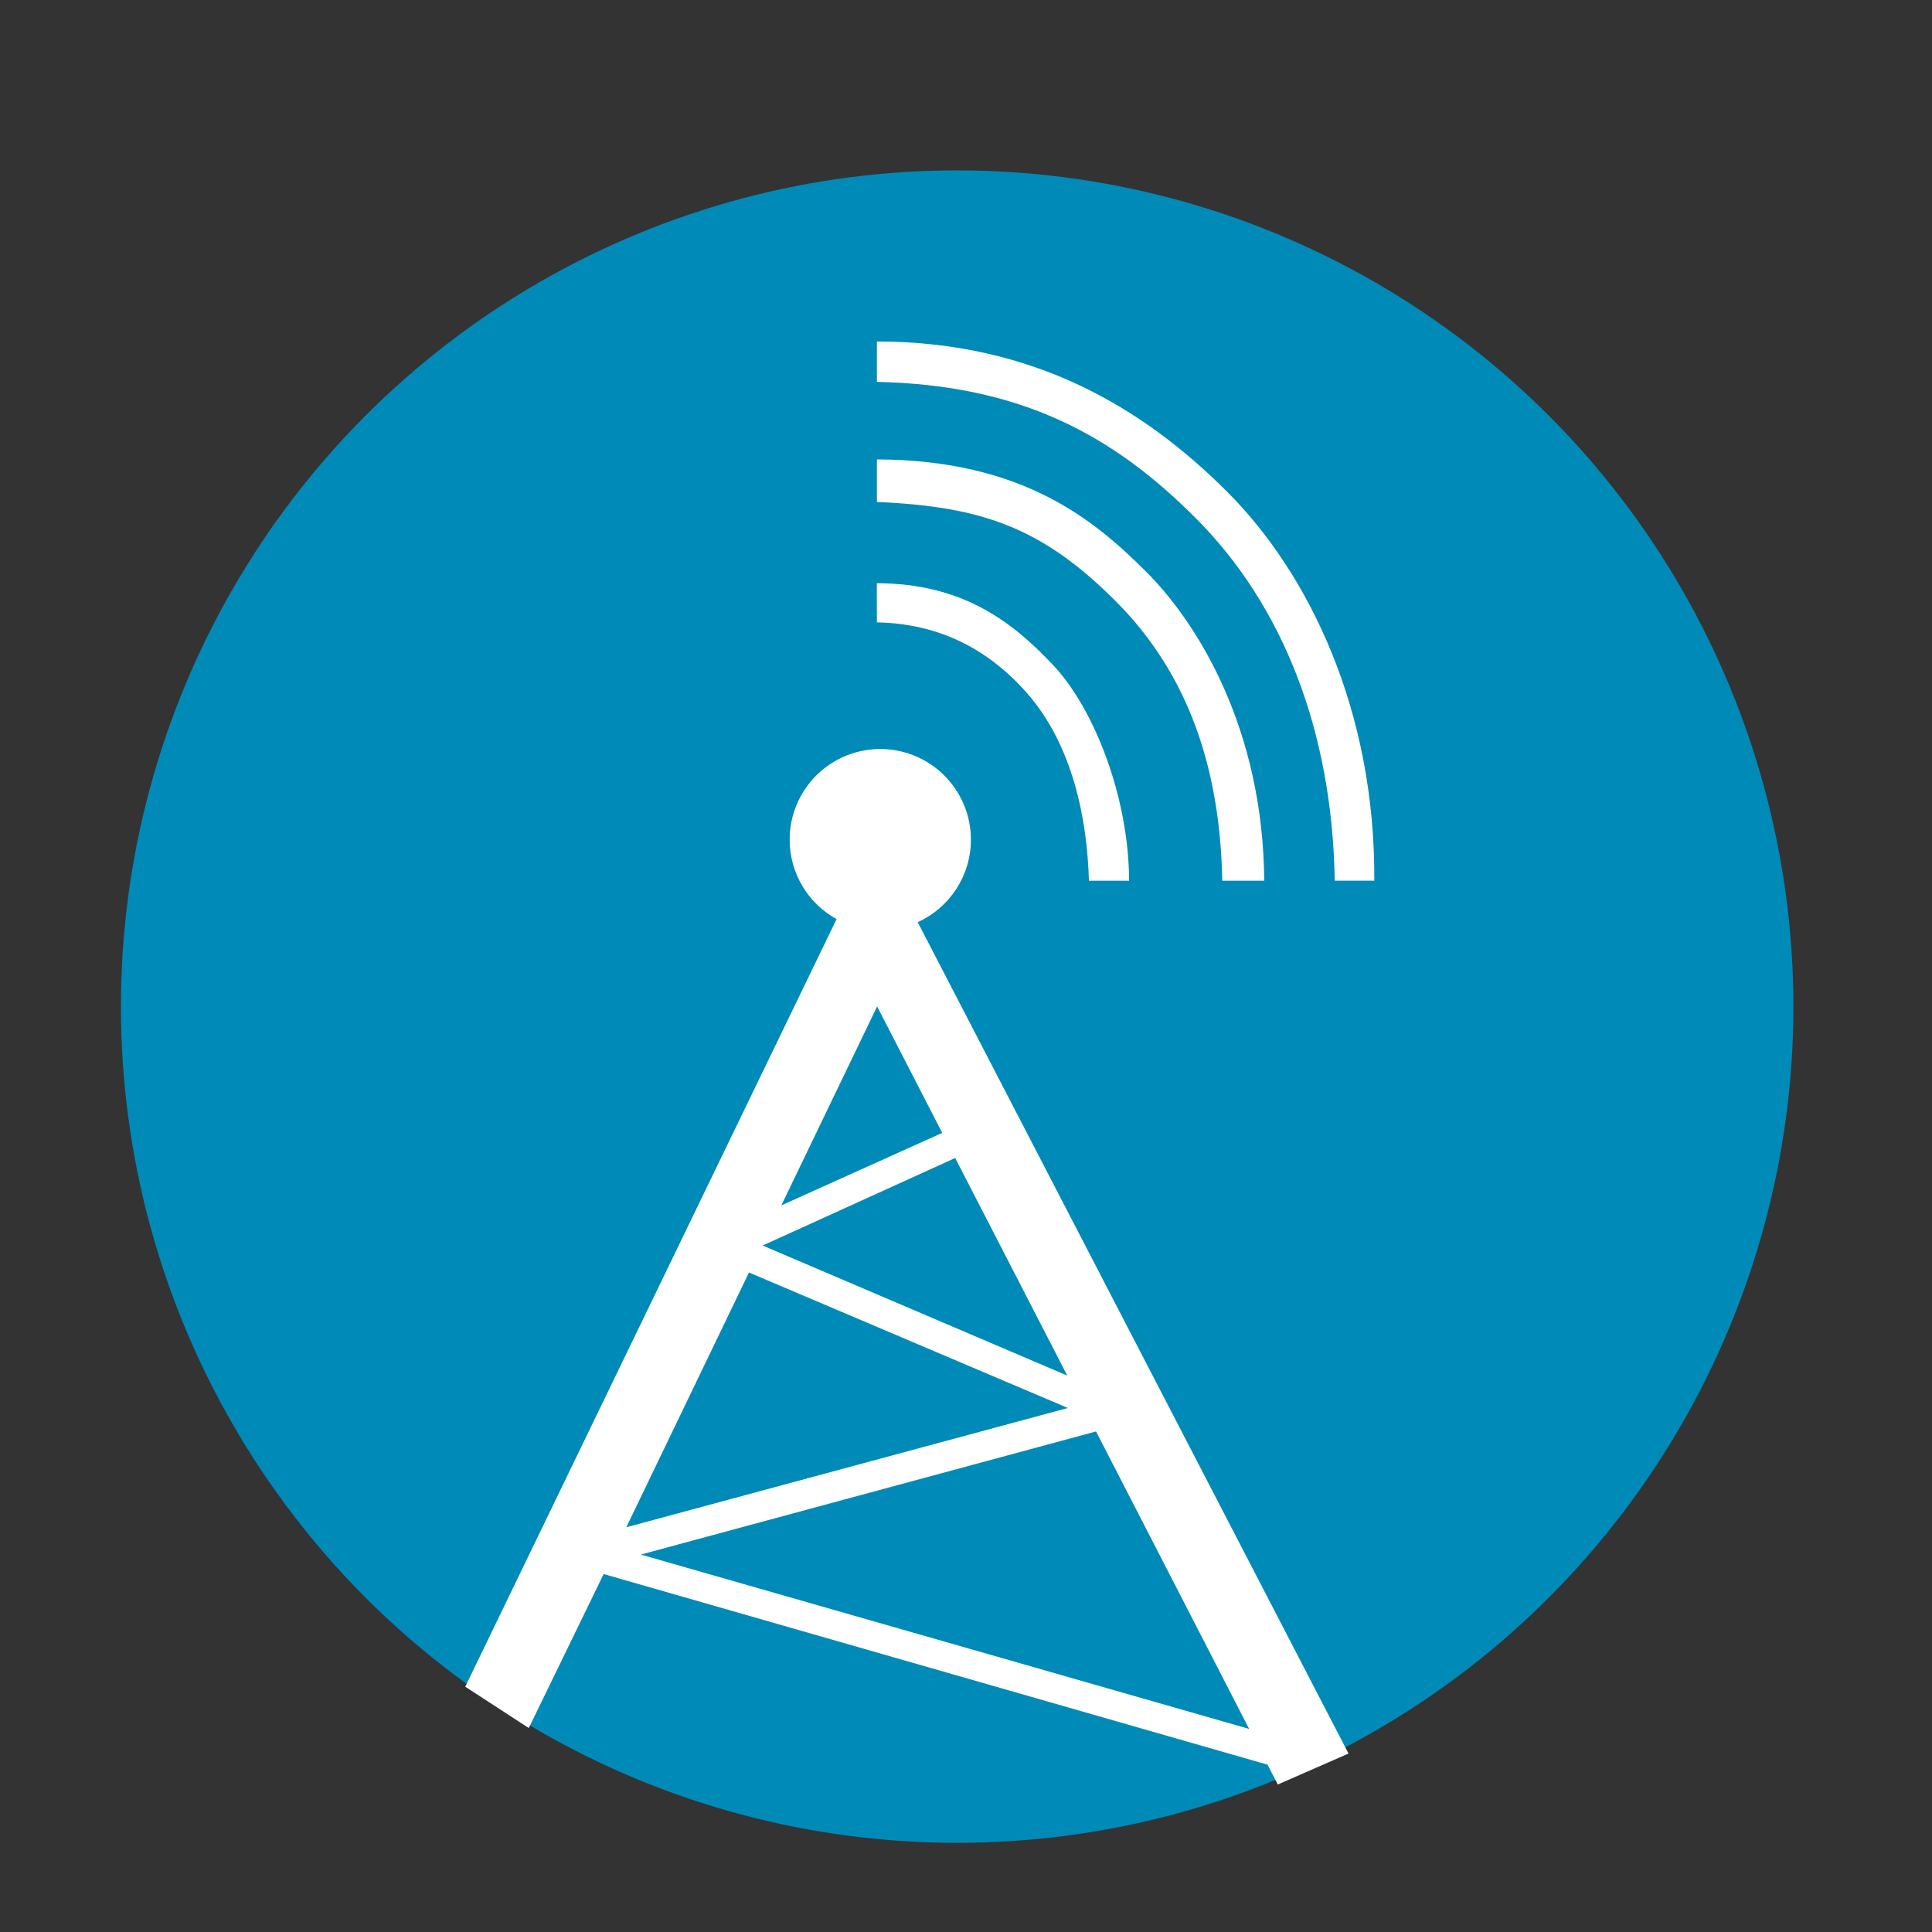
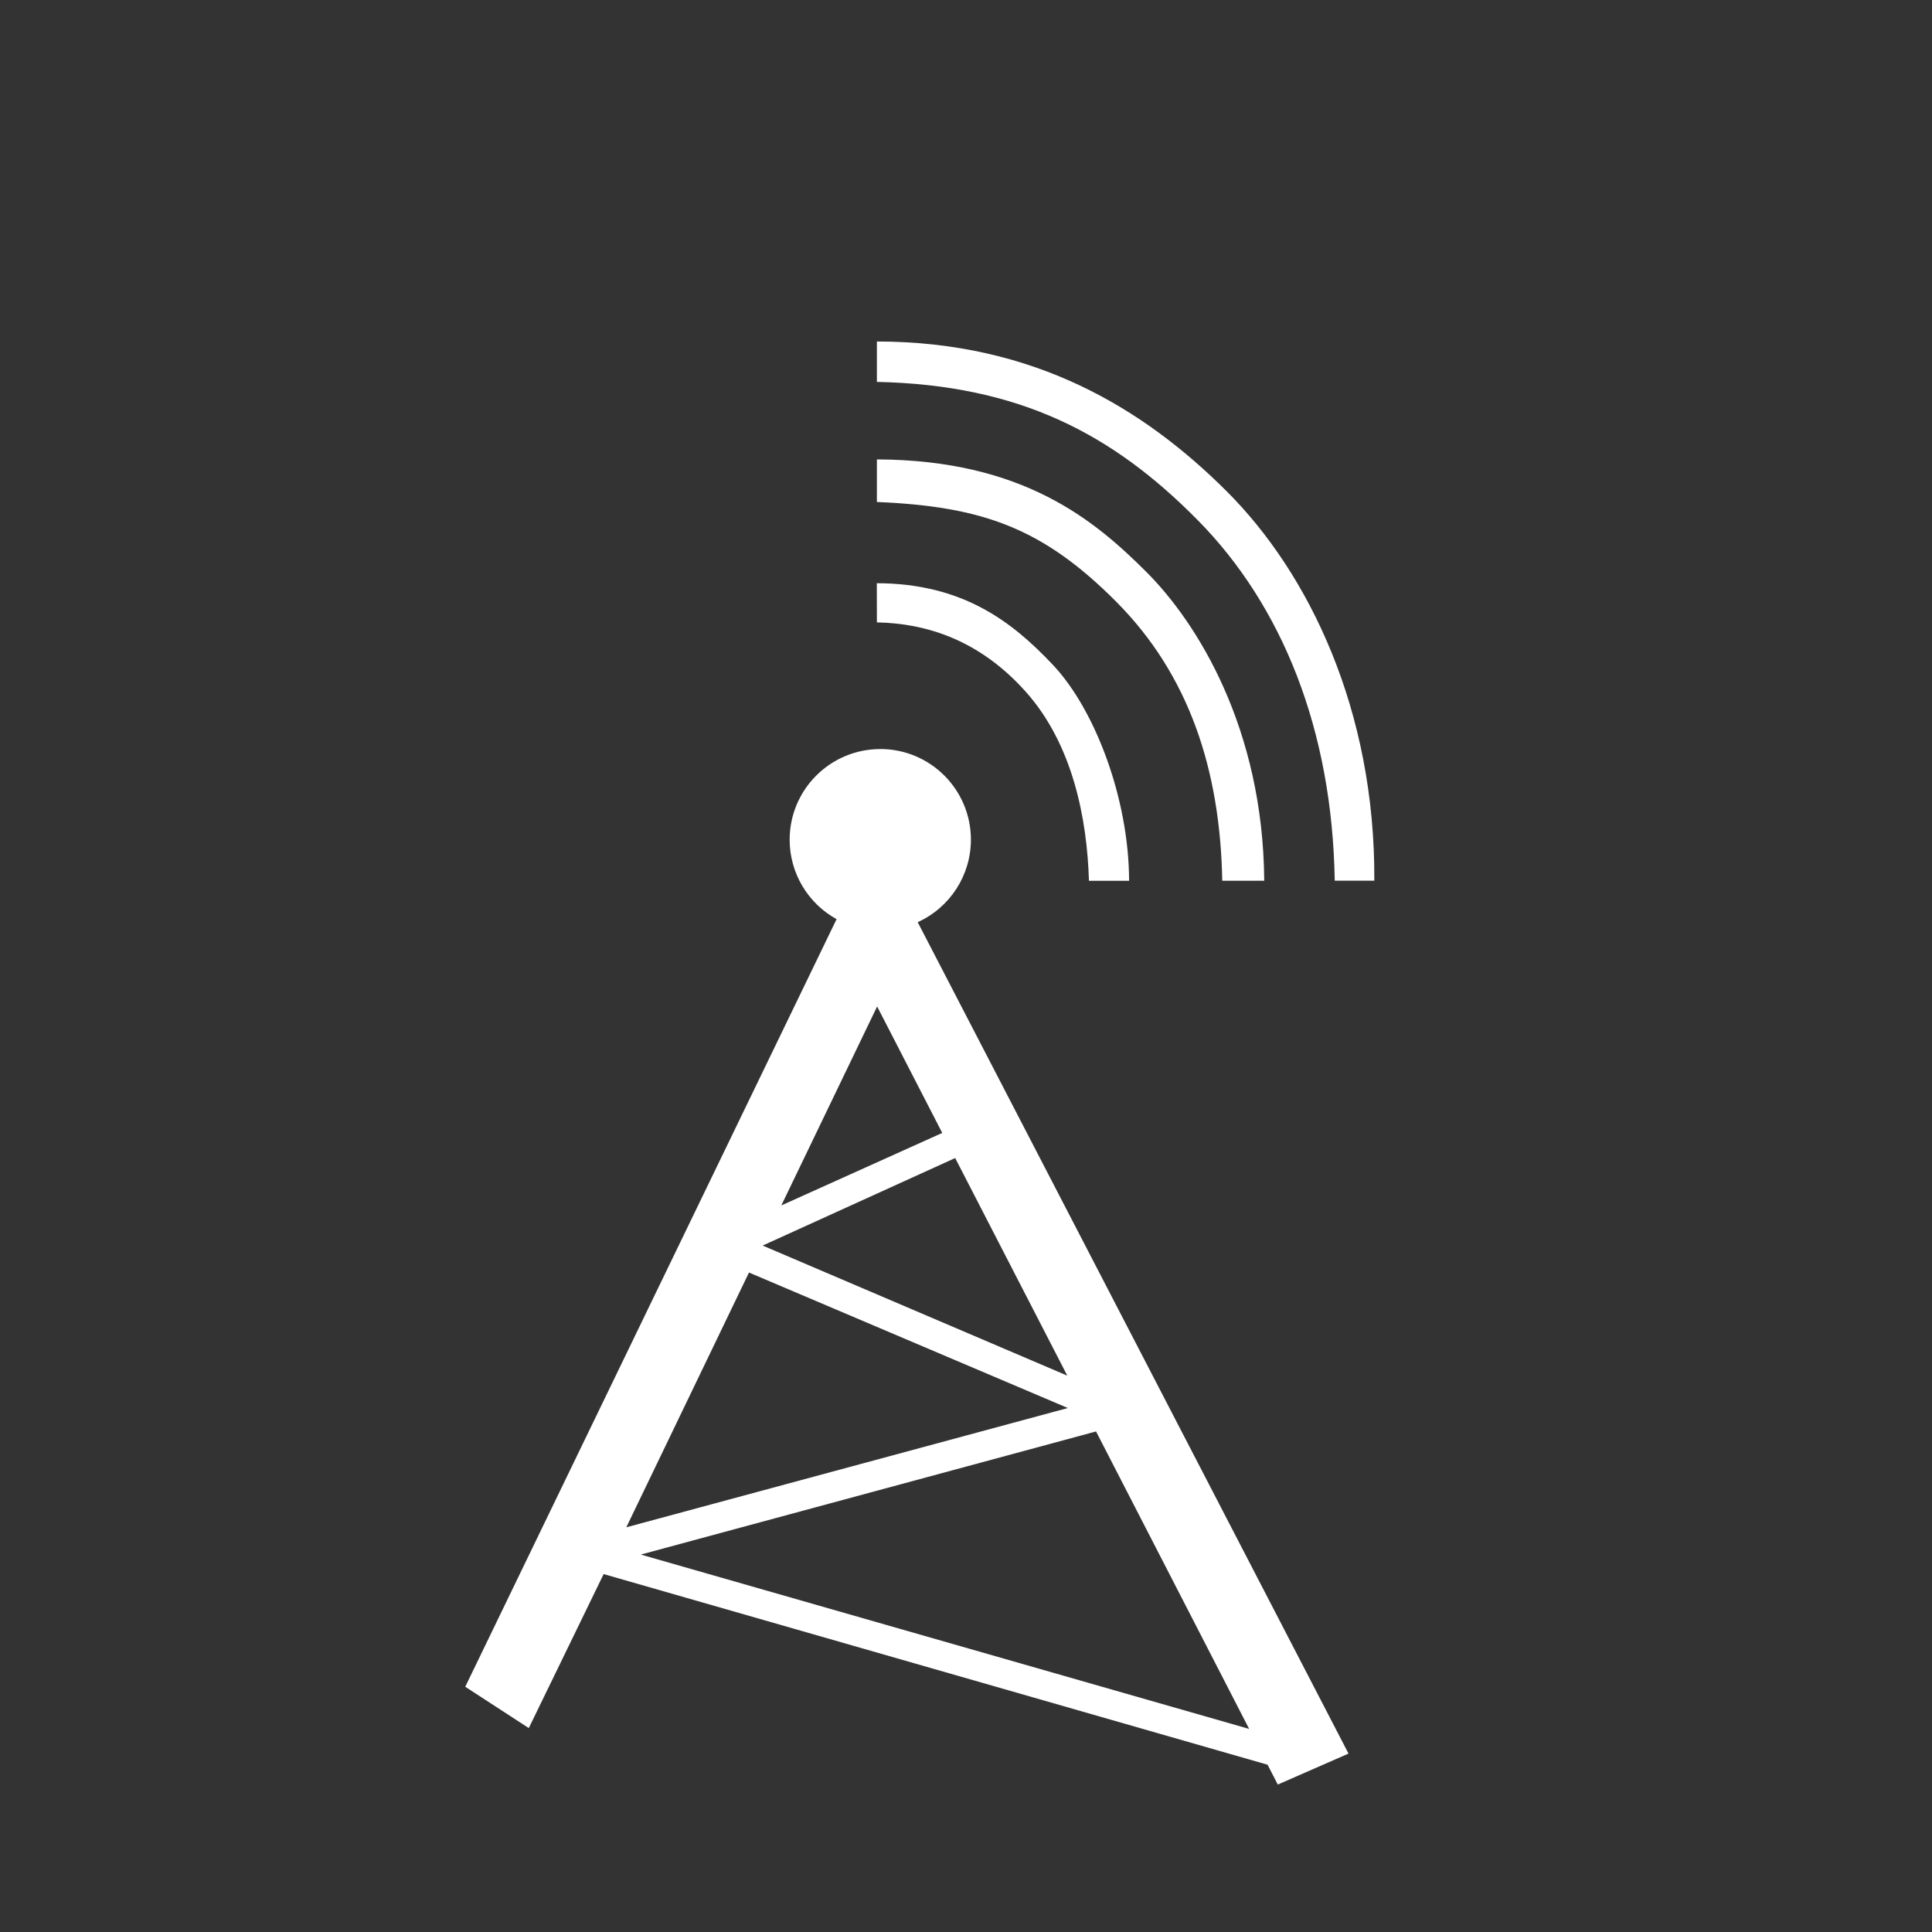
<svg xmlns="http://www.w3.org/2000/svg" xmlns:ns1="http://www.inkscape.org/namespaces/inkscape" xmlns:ns2="http://sodipodi.sourceforge.net/DTD/sodipodi-0.dtd" width="48" height="48" viewBox="0 0 12.7 12.7" version="1.1" id="svg8" ns1:version="0.92.2 2405546, 2018-03-11" ns2:docname="ic_launcher_foreground.svg">
  <rect x="0" y="0" width="12.7" height="12.7" fill="#333333" stroke="none" />
  <defs id="defs2" />
  <ns2:namedview id="base" pagecolor="#ffffff" bordercolor="#666666" borderopacity="1.0" ns1:pageopacity="0.0" ns1:pageshadow="2" ns1:zoom="11.313709" ns1:cx="23.22737" ns1:cy="21.198035" ns1:document-units="mm" ns1:current-layer="layer1" showgrid="false" units="px" ns1:window-width="1600" ns1:window-height="835" ns1:window-x="0" ns1:window-y="0" ns1:window-maximized="1" borderlayer="true" ns1:showpageshadow="false" ns1:measure-start="22.5502,25.5372" ns1:measure-end="22.0529,26.5828" />
  <g ns1:label="Ebene 1" ns1:groupmode="layer" id="layer1" transform="translate(0,-284.3)">
-     <circle style="opacity:1;fill:#008ab8;fill-opacity:1;stroke:none;stroke-width:0.009;stroke-miterlimit:4;stroke-dasharray:none;stroke-opacity:1" id="path905" cx="6.292" cy="290.917" r="5.497" />
-     <path style="opacity:1;fill:#ffffff;fill-opacity:1;stroke:none;stroke-width:1;stroke-opacity:1" d="m 21.752,8.471 v 1.002 c 3.544,0.076 5.847,1.293 7.953,3.424 2.106,2.131 3.343,5.215 3.404,8.949 h 0.982 C 34.116,17.625 32.473,14.225 30.426,12.184 28.379,10.142 25.664,8.473 21.752,8.471 Z m 0,2.924 v 1.057 c 2.628,0.11 4.12,0.65 5.936,2.473 1.815,1.823 2.58,4.183 2.631,6.922 h 1.041 c -0.027,-3.774 -1.657,-6.397 -2.928,-7.664 -1.271,-1.267 -3.044,-2.774 -6.68,-2.787 z m -0.002,3.072 0.002,0.971 c 1.214,0.023 2.542,0.427 3.699,1.727 1.157,1.3 1.515,3.135 1.561,4.682 h 0.996 C 28.003,19.799 27.155,17.595 26.125,16.5 25.095,15.405 23.87,14.474 21.75,14.467 Z m 0.086,4.113 c -1.242,4.62e-4 -2.249,1.008 -2.248,2.25 4.31e-4,0.819 0.446,1.574 1.164,1.969 l -9.211,19.041 1.576,1.025 1.857,-3.82 16.469,4.729 0.254,0.492 1.754,-0.768 L 22.764,22.875 c 0.803,-0.364 1.319,-1.163 1.32,-2.045 6.17e-4,-1.242 -1.006,-2.25 -2.248,-2.25 z m -0.078,6.385 1.615,3.137 -3.992,1.799 z m 1.936,3.76 2.781,5.398 -7.557,-3.227 z m -5.115,2.84 7.91,3.361 -10.953,2.959 z M 27.188,35.508 30.986,42.887 15.895,38.562 Z" id="path845" transform="matrix(0.265,0,0,0.265,0,284.3)" ns1:connector-curvature="0" ns2:nodetypes="ccsccscccsccscccsccsccccccccccccccccccccccccccccc" />
+     <path style="opacity:1;fill:#ffffff;fill-opacity:1;stroke:none;stroke-width:1;stroke-opacity:1" d="m 21.752,8.471 v 1.002 c 3.544,0.076 5.847,1.293 7.953,3.424 2.106,2.131 3.343,5.215 3.404,8.949 h 0.982 C 34.116,17.625 32.473,14.225 30.426,12.184 28.379,10.142 25.664,8.473 21.752,8.471 Z m 0,2.924 v 1.057 c 2.628,0.11 4.12,0.65 5.936,2.473 1.815,1.823 2.58,4.183 2.631,6.922 h 1.041 c -0.027,-3.774 -1.657,-6.397 -2.928,-7.664 -1.271,-1.267 -3.044,-2.774 -6.68,-2.787 m -0.002,3.072 0.002,0.971 c 1.214,0.023 2.542,0.427 3.699,1.727 1.157,1.3 1.515,3.135 1.561,4.682 h 0.996 C 28.003,19.799 27.155,17.595 26.125,16.5 25.095,15.405 23.87,14.474 21.75,14.467 Z m 0.086,4.113 c -1.242,4.62e-4 -2.249,1.008 -2.248,2.25 4.31e-4,0.819 0.446,1.574 1.164,1.969 l -9.211,19.041 1.576,1.025 1.857,-3.82 16.469,4.729 0.254,0.492 1.754,-0.768 L 22.764,22.875 c 0.803,-0.364 1.319,-1.163 1.32,-2.045 6.17e-4,-1.242 -1.006,-2.25 -2.248,-2.25 z m -0.078,6.385 1.615,3.137 -3.992,1.799 z m 1.936,3.76 2.781,5.398 -7.557,-3.227 z m -5.115,2.84 7.91,3.361 -10.953,2.959 z M 27.188,35.508 30.986,42.887 15.895,38.562 Z" id="path845" transform="matrix(0.265,0,0,0.265,0,284.3)" ns1:connector-curvature="0" ns2:nodetypes="ccsccscccsccscccsccsccccccccccccccccccccccccccccc" />
  </g>
</svg>